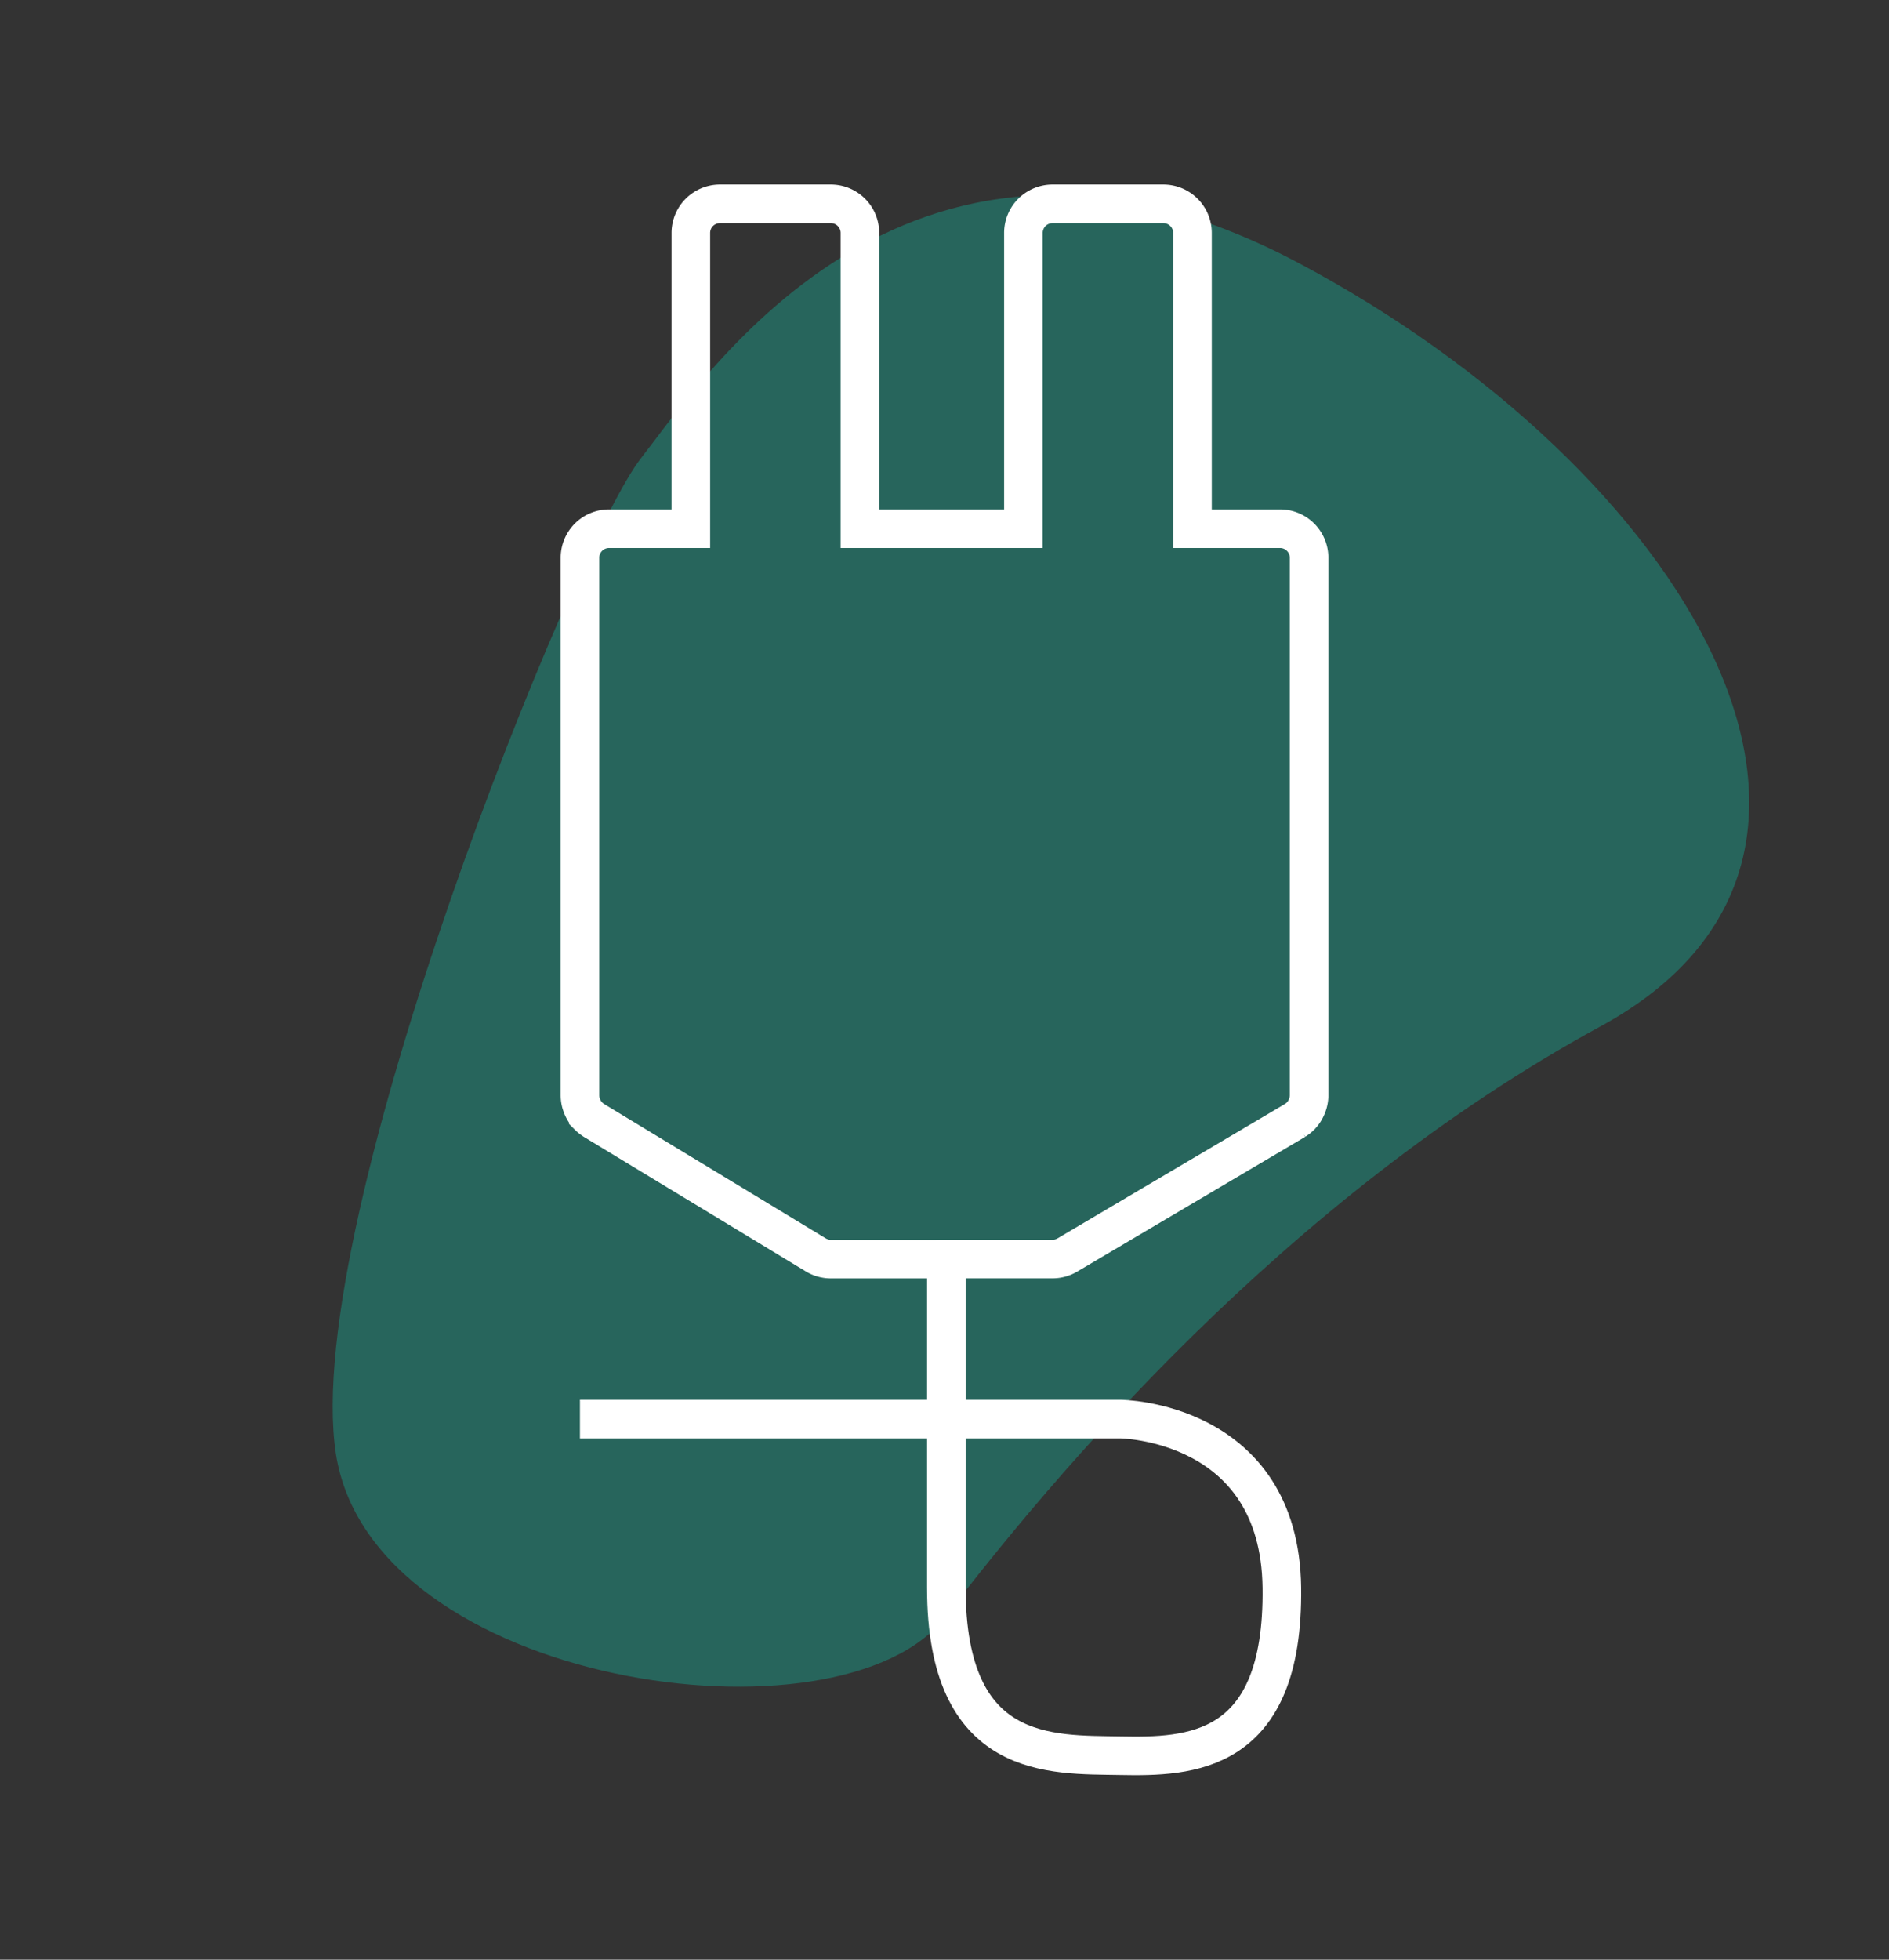
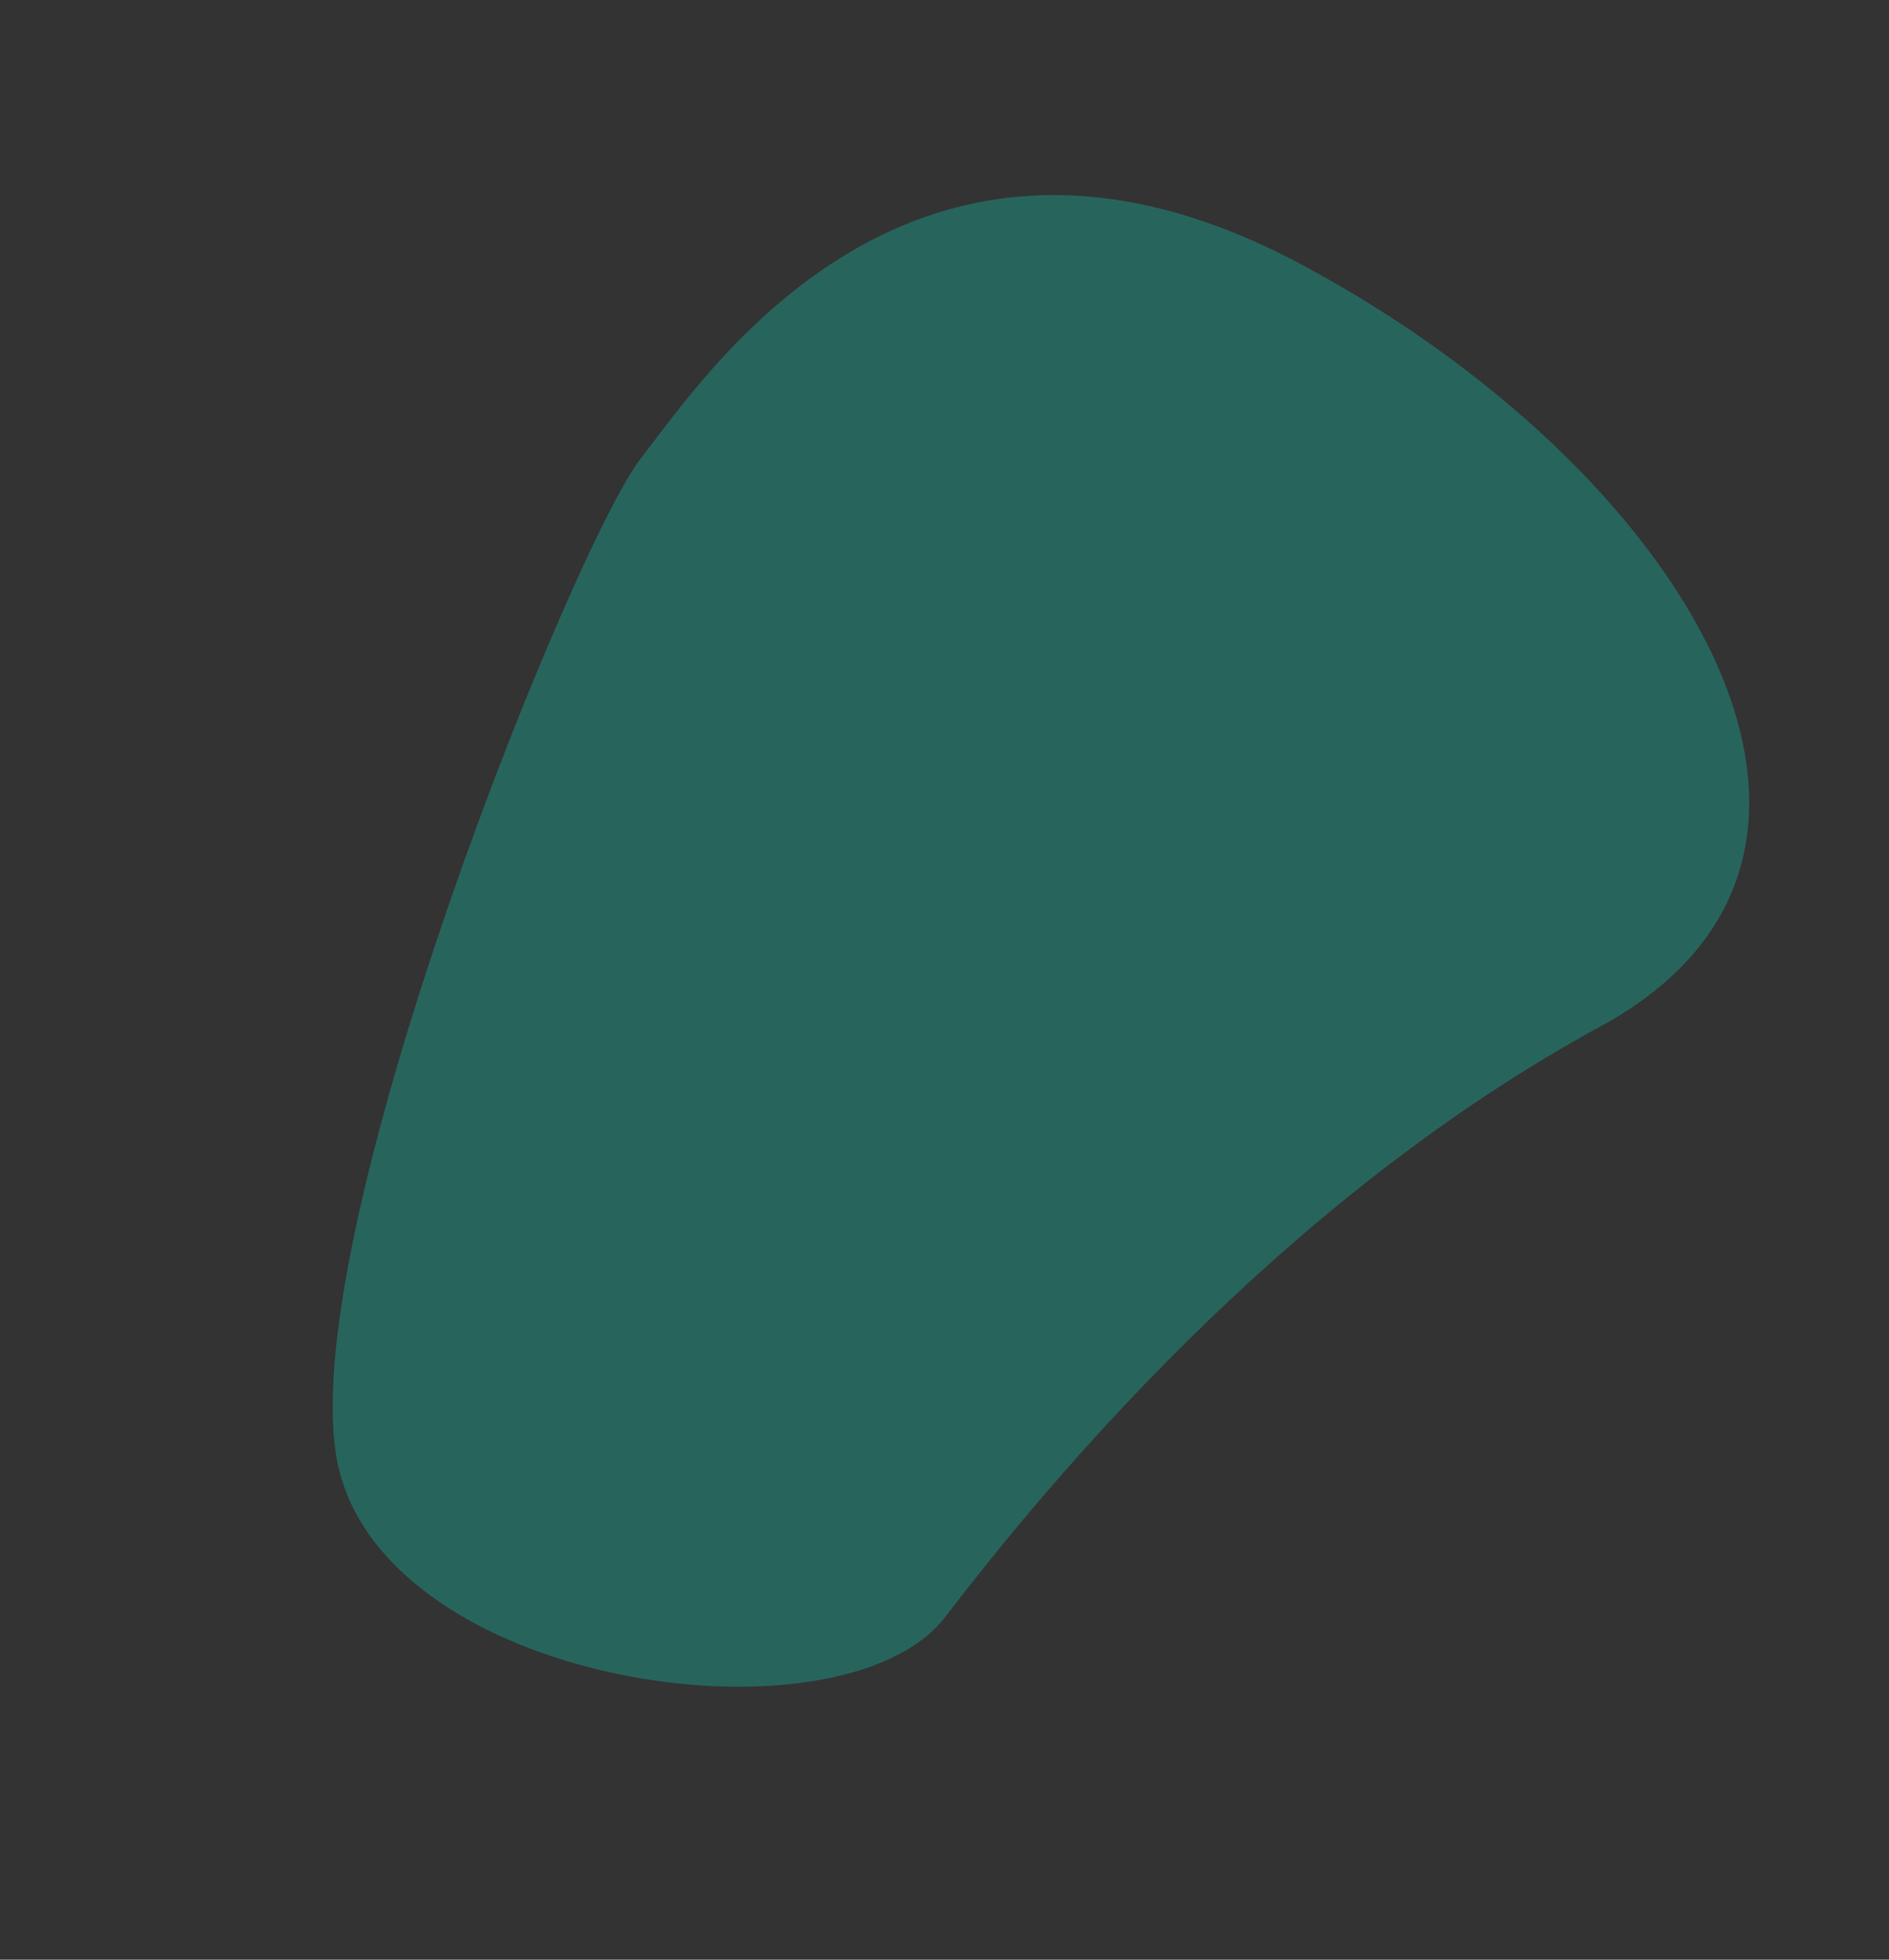
<svg xmlns="http://www.w3.org/2000/svg" width="146.864" height="152.302" viewBox="0 0 146.864 152.302">
  <rect x="0" y="0" width="146.864" height="152.302" fill="#333333" stroke="none" />
  <g id="Group_5840" data-name="Group 5840" transform="translate(-4.068 -1.349)">
    <path id="Path_7800" data-name="Path 7800" d="M45.743,87.83c-8.322.145-37.511,3.153-44-30.238S7.166-8.648,33.082,2.063,87.46,13.131,100.791,12.772s32.291,31.295,19.97,44.819S54.066,87.686,45.743,87.83Z" transform="translate(150.932 56.703) rotate(129)" fill="#02ffd9" opacity="0.244" />
    <g id="Group_5834" data-name="Group 5834" transform="translate(-1154.943 -1562.488)">
      <g id="Group_5829" data-name="Group 5829" transform="translate(-4997.064 18741.68)">
-         <path id="Path_7867" data-name="Path 7867" d="M61.772,90.972h6.136a2.251,2.251,0,0,0,1.149-.315L86.744,80.209c.015-.009.026-.023.038-.03a2.278,2.278,0,0,0,.419-.329c.012-.014.021-.029.033-.041a2.171,2.171,0,0,0,.283-.375c.027-.044.048-.089.072-.136a2.257,2.257,0,0,0,.151-.362c.015-.047.032-.093.042-.142a2.212,2.212,0,0,0,.071-.534V36.473a2.261,2.261,0,0,0-2.262-2.262H78.786V11.227a2.261,2.261,0,0,0-2.262-2.262h-8.62a2.26,2.26,0,0,0-2.262,2.262V34.212H52.931V11.227a2.26,2.26,0,0,0-2.262-2.262H42.048a2.26,2.26,0,0,0-2.262,2.262V34.212H33.427a2.26,2.26,0,0,0-2.262,2.262V78.264a2.355,2.355,0,0,0,.068.529c.012.048.03.095.044.142a2.242,2.242,0,0,0,.145.357c.024.047.048.093.075.139a2.3,2.3,0,0,0,.256.345c.021.024.036.048.059.071a2.279,2.279,0,0,0,.406.324c.014.009.023.021.036.03L49.5,90.649a2.259,2.259,0,0,0,1.171.327h6.578Z" transform="translate(6170 -17170.965)" fill="none" stroke="#fff" stroke-width="3" />
-       </g>
-       <path id="Path_7873" data-name="Path 7873" d="M5657.1-17850.875H5699.1s12.407.08,12.57,13.1-7.186,13.162-12.57,13.061-13.514.414-13.514-13.061v-26.609" transform="translate(-4453 19525)" fill="none" stroke="#fff" stroke-width="3" />
+         </g>
    </g>
  </g>
</svg>